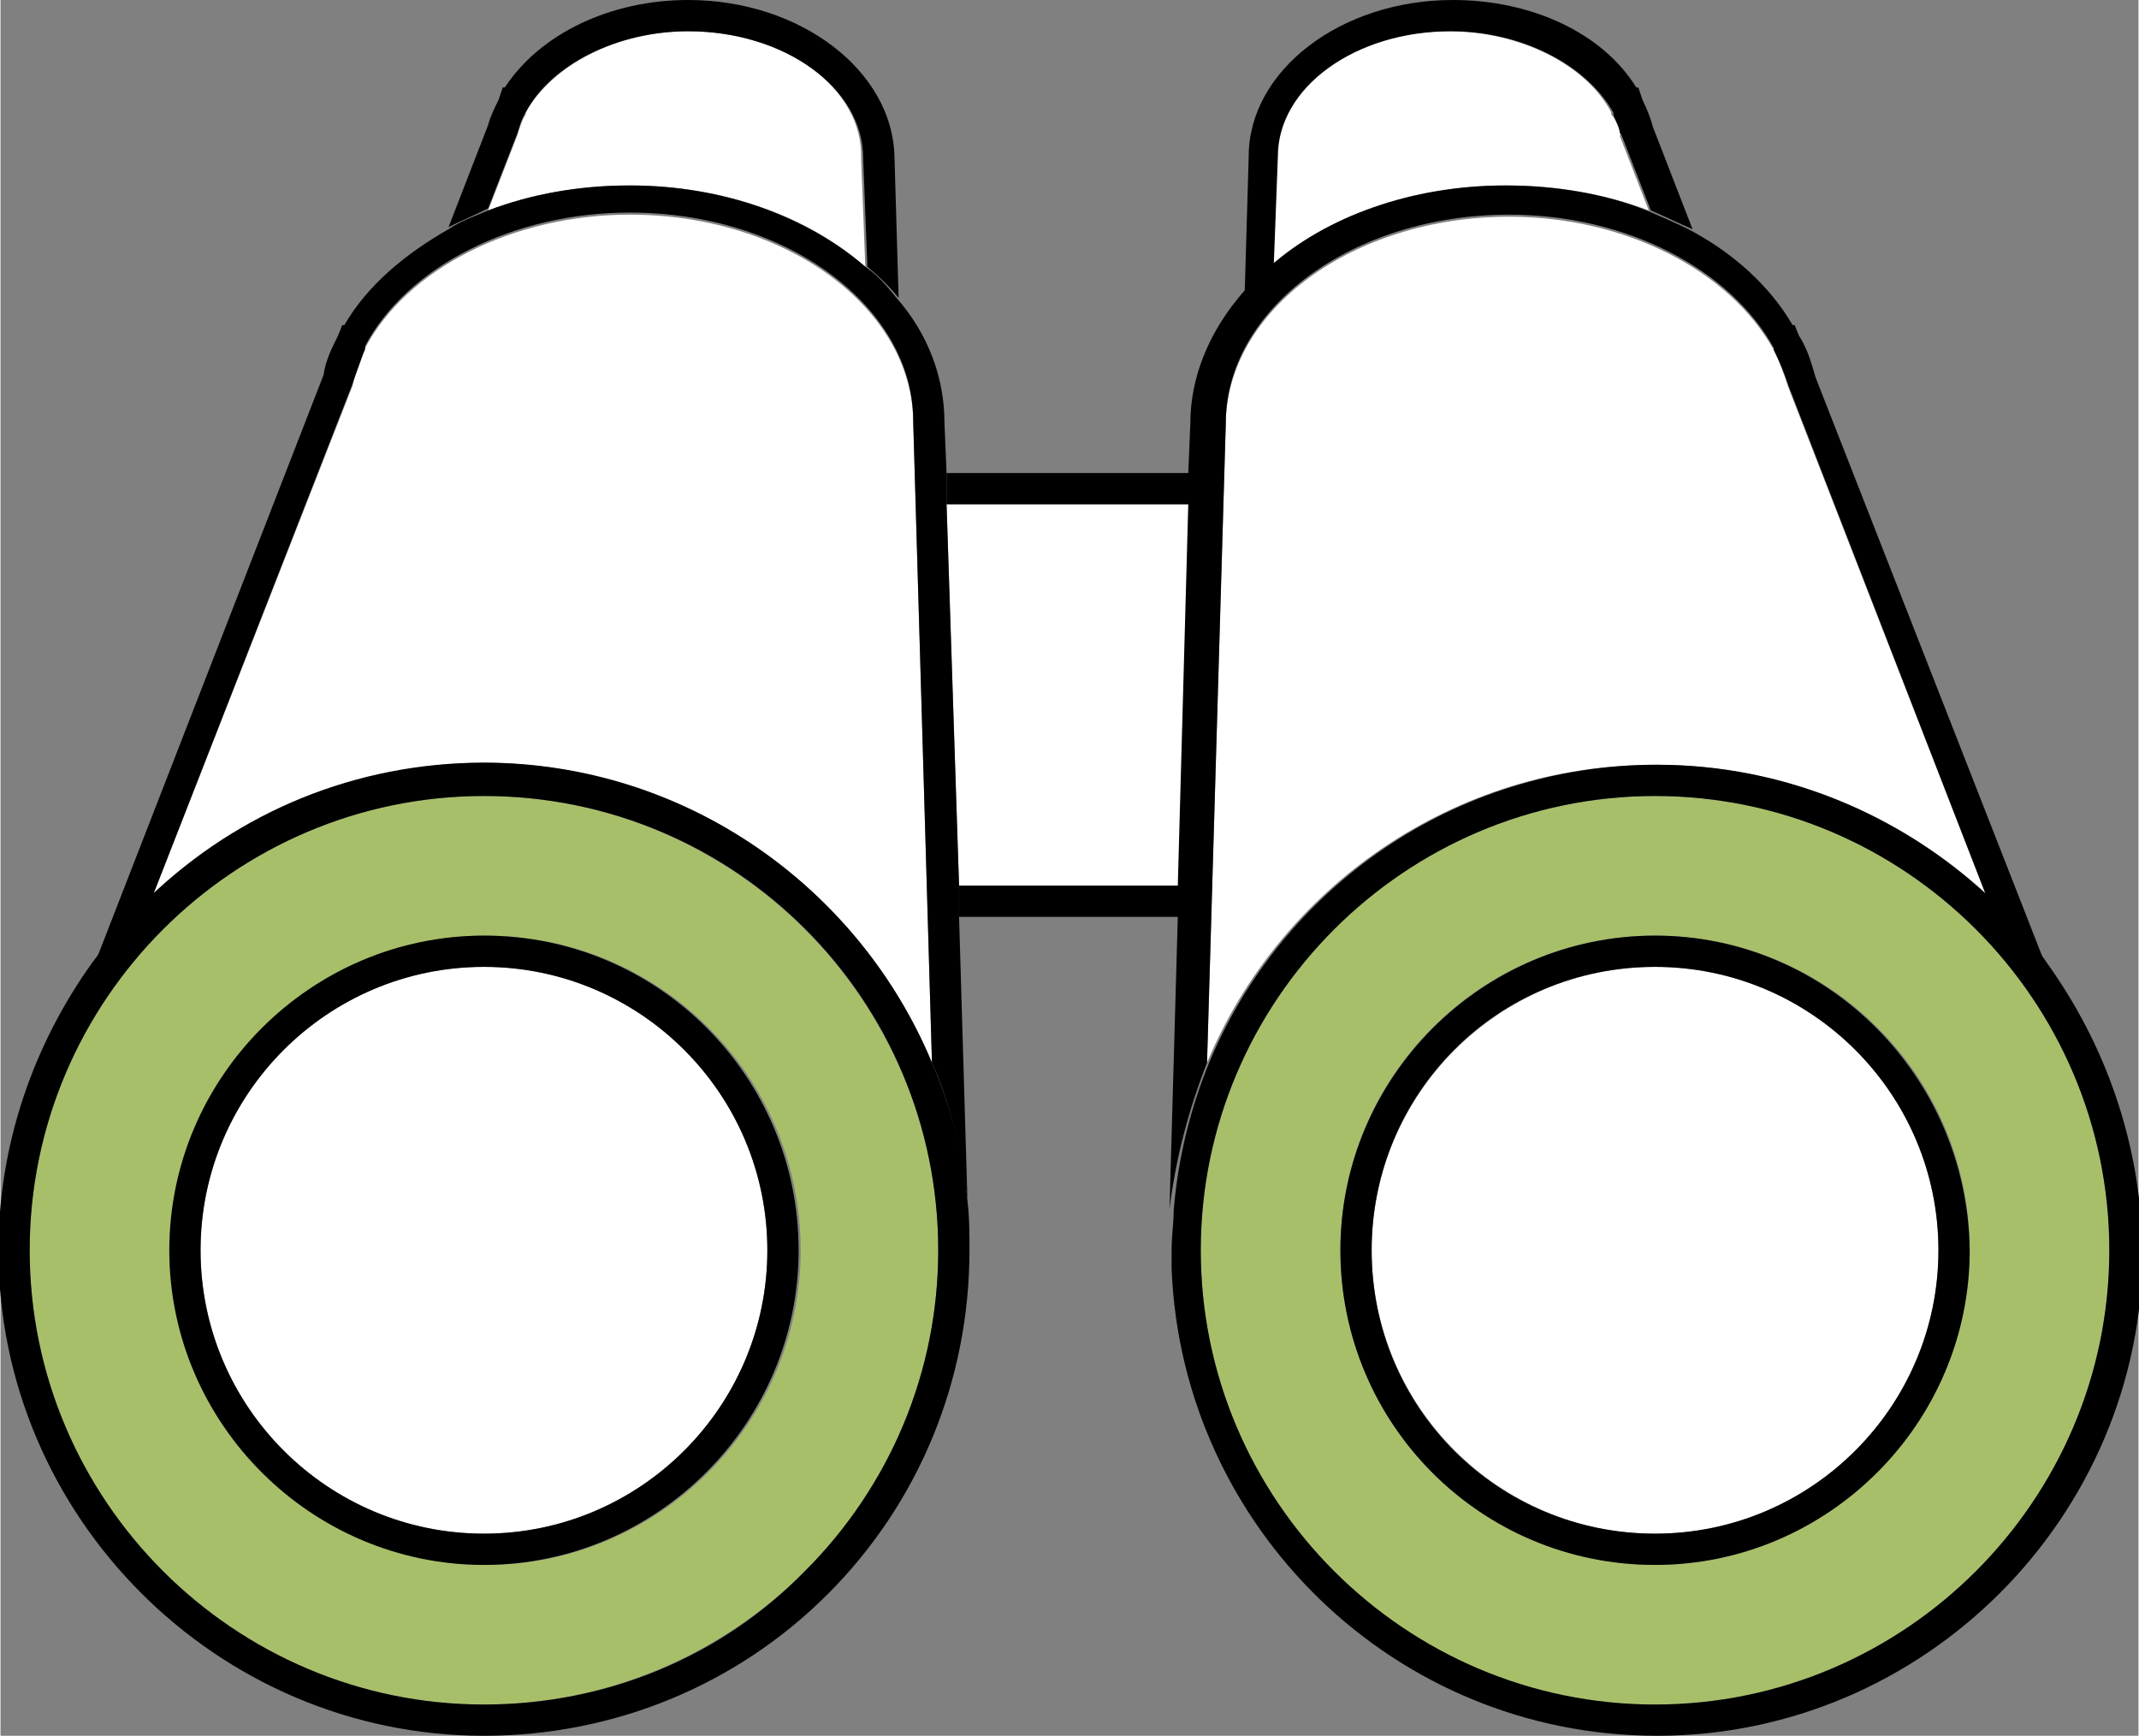
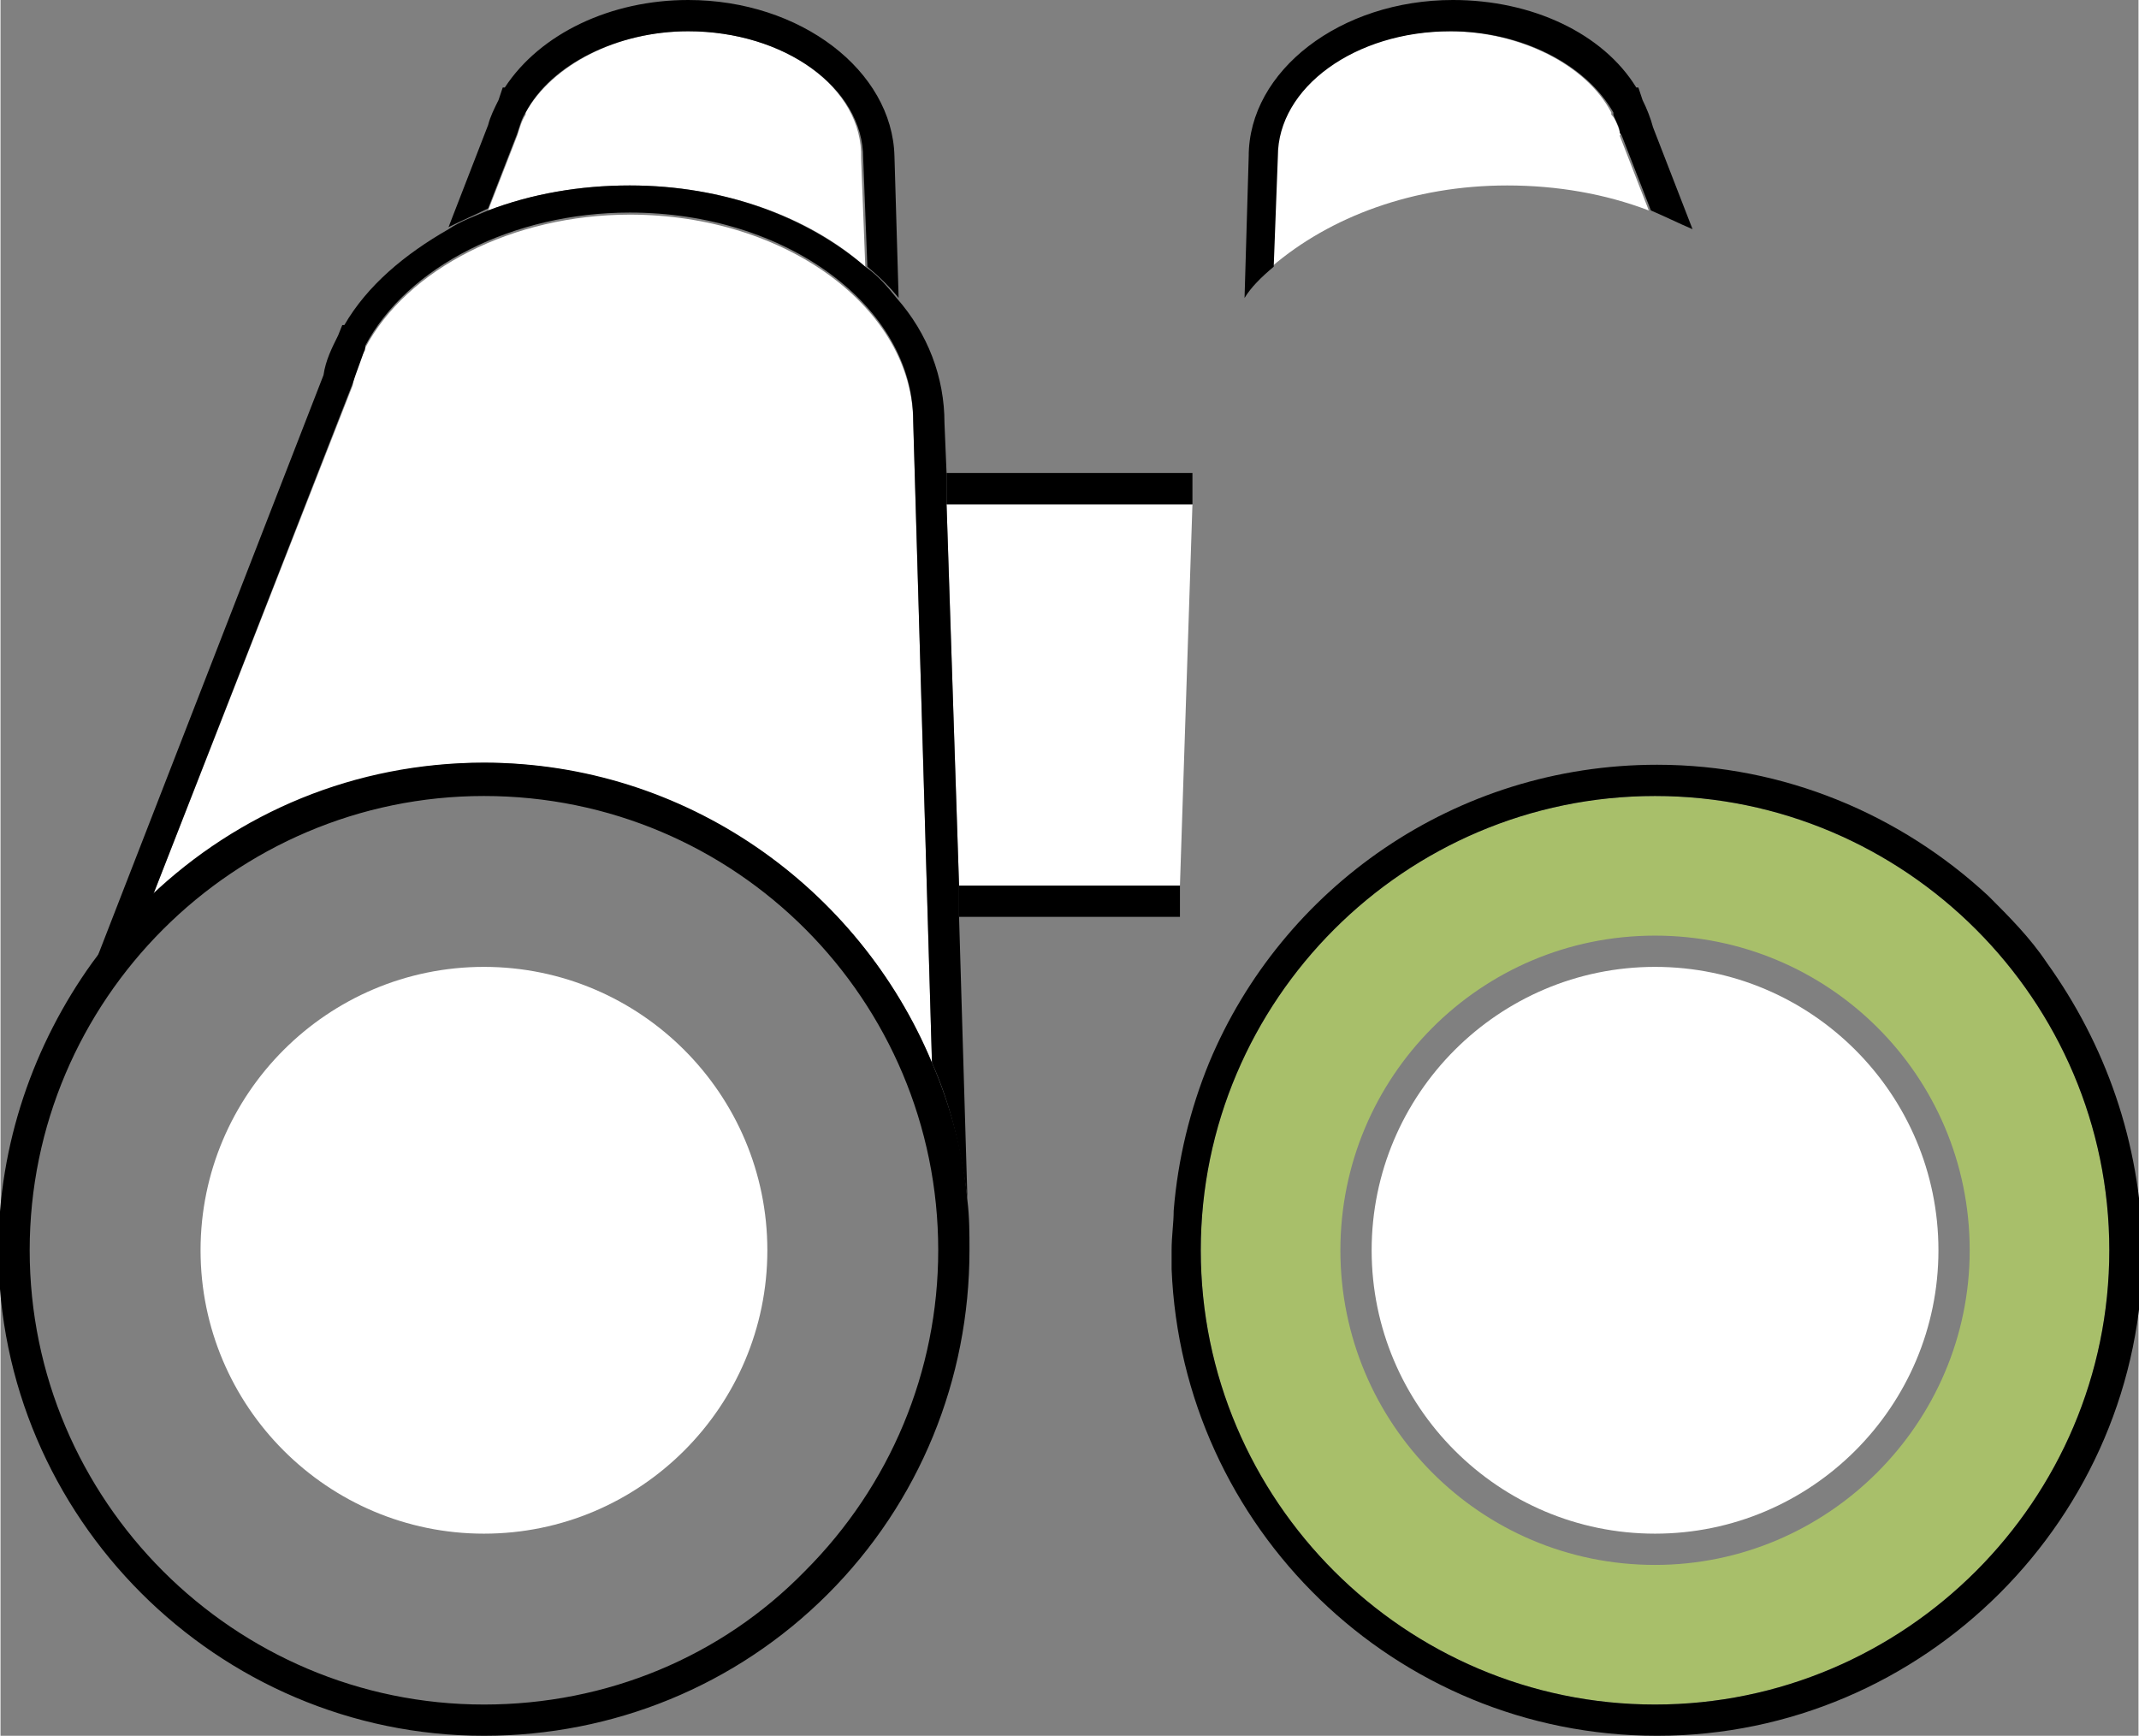
<svg xmlns="http://www.w3.org/2000/svg" version="1.1" id="future_proof" x="0px" y="0px" viewBox="0 0 102.6 83.3" width="102.6" height="83.26" style="enable-background:new 0 0 102.6 83.3;" xml:space="preserve">
  <rect x="0" y="0" width="102.6" height="83.3" fill="#808080" stroke="none" />
  <style type="text/css">
	.st0{fill:none;}
	.st1{fill:#FFFFFF;}
	.st2{fill:#A8BF6A;}
</style>
  <g>
    <path class="st0" d="M69.6,1.5c3.4,0,6.5,1.6,7.8,3.9v0.1c0.2,0.3,0.3,0.5,0.4,0.8c-0.1-0.3-0.2-0.6-0.3-0.8V5.4   C76.1,3.1,73,1.5,69.6,1.5c-4.6,0-8.3,2.7-8.3,6l-0.2,5.3c0,0,0,0,0,0l0.2-5.3C61.2,4.2,65,1.5,69.6,1.5z" />
    <path class="st0" d="M25.2,5.4L25.2,5.4c1.2-2.4,4.4-3.9,7.8-3.9C29.6,1.5,26.5,3.1,25.2,5.4L25.2,5.4c-0.2,0.3-0.3,0.7-0.4,1   l-1.4,3.6c0,0,0,0,0,0l1.4-3.6C24.9,6.1,25.1,5.7,25.2,5.4z" />
    <path class="st1" d="M77.7,6.3c-0.1-0.3-0.2-0.6-0.4-0.8V5.4c-1.2-2.3-4.4-3.9-7.8-3.9c-4.6,0-8.3,2.7-8.3,6l-0.2,5.3   c2.8-2.4,6.8-3.9,11.3-3.9c2.4,0,4.7,0.4,6.8,1.2l-1.4-3.6C77.8,6.5,77.7,6.4,77.7,6.3z" />
    <path class="st1" d="M33,1.5c-3.4,0-6.5,1.6-7.8,3.9v0.1c-0.2,0.3-0.3,0.7-0.4,1l-1.4,3.6c2.1-0.8,4.4-1.2,6.8-1.2   c4.5,0,8.6,1.5,11.3,3.9l-0.2-5.2C41.4,4.2,37.6,1.5,33,1.5z" />
    <path d="M61.1,12.8l0.2-5.3c0-3.3,3.7-6,8.3-6c3.4,0,6.5,1.6,7.8,3.9v0.1c0.1,0.3,0.3,0.6,0.3,0.8c0,0.1,0.1,0.2,0.1,0.2l1.4,3.6   c0.7,0.3,1.3,0.6,2,0.9l-1.9-4.9c-0.1-0.4-0.3-0.9-0.5-1.3l-0.2-0.6h-0.1c-1.6-2.6-5-4.2-8.8-4.2c-5.4,0-9.8,3.4-9.8,7.5l-0.2,6.8   C60,13.8,60.5,13.3,61.1,12.8z" />
    <path d="M24.8,6.4c0.1-0.3,0.2-0.7,0.4-1v0c1.2-2.3,4.4-3.9,7.8-3.9c4.6,0,8.4,2.7,8.4,6.1l0.2,5.2c0.6,0.5,1.1,1,1.5,1.5l-0.2-6.8   C42.8,3.4,38.4,0,33,0c-3.7,0-7.1,1.6-8.8,4.2l-0.1,0l-0.2,0.6c-0.2,0.4-0.4,0.8-0.5,1.2l-1.9,4.9c0.6-0.3,1.3-0.6,1.9-0.9   L24.8,6.4z" />
    <polygon class="st1" points="46,42.5 56.6,42.5 57.2,24.2 45.4,24.2  " />
    <polygon points="46,42.5 46,44 56.6,44 56.6,42.5  " />
    <polygon points="57.2,24.2 57.2,22.7 45.4,22.7 45.4,24.2  " />
    <path class="st1" d="M44.7,51l-0.9-30.7c0-5.5-6.1-10-13.6-10c-5.6,0-10.7,2.6-12.7,6.4v0.1c-0.3,0.5-0.5,1.1-0.6,1.7L7.3,43   c4.2-3.9,9.8-6.4,16-6.4C32.9,36.7,41.2,42.6,44.7,51z" />
    <path d="M45.4,24.2l0-1.5l-0.1-2.4c0-2.2-0.8-4.3-2.3-6c-0.4-0.5-0.9-1.1-1.5-1.5c-2.8-2.4-6.8-3.9-11.3-3.9   c-2.4,0-4.7,0.4-6.8,1.2c0,0,0,0,0,0c-0.7,0.3-1.3,0.5-1.9,0.9c-2.1,1.2-3.9,2.7-5,4.6h-0.1l-0.2,0.5c-0.3,0.6-0.6,1.2-0.7,1.9   l-11,28.3C5.3,45.1,6.2,44,7.3,43l9.6-24.6c0.2-0.6,0.4-1.1,0.6-1.7v-0.1c2-3.8,7.1-6.4,12.7-6.4c7.5,0,13.6,4.5,13.6,10L44.7,51   c0.9,2,1.4,4.2,1.7,6.5L46,44l0-1.5L45.4,24.2z" />
-     <path class="st2" d="M45,60c0-12-9.8-21.8-21.8-21.8C11.2,38.2,1.4,48,1.4,60c0,12,9.8,21.8,21.8,21.8c5.8,0,11.3-2.3,15.4-6.4   C42.8,71.3,45,65.8,45,60z M23.3,75.1L23.3,75.1c-8.4,0-15.1-6.8-15.1-15.1s6.8-15.1,15.1-15.1c8.3,0,15.1,6.7,15.1,15.1   C38.4,68.3,31.6,75.1,23.3,75.1z" />
    <path d="M44.7,51c-3.5-8.4-11.8-14.4-21.5-14.4c-6.2,0-11.8,2.4-16,6.4c-1,1-2,2.1-2.8,3.2C1.6,50.1-0.1,54.9-0.1,60   c0,12.8,10.5,23.3,23.3,23.3c6.2,0,12.1-2.4,16.5-6.8c4.4-4.4,6.8-10.3,6.8-16.5c0-0.8,0-1.6-0.1-2.4C46.2,55.3,45.6,53.1,44.7,51z    M23.2,81.8C11.2,81.8,1.4,72,1.4,60c0-12,9.8-21.8,21.8-21.8C35.3,38.2,45,48,45,60c0,5.8-2.3,11.3-6.4,15.4   C34.6,79.5,29.1,81.8,23.2,81.8z" />
    <path class="st1" d="M23.2,46.4c-7.5,0-13.6,6.1-13.6,13.6s6.1,13.6,13.6,13.6c7.5,0,13.6-6.1,13.6-13.6v0   C36.8,52.5,30.7,46.4,23.2,46.4z" />
-     <path d="M23.2,44.9c-8.3,0-15.1,6.8-15.1,15.1s6.8,15.1,15.1,15.1l0,0c8.3,0,15.1-6.8,15.1-15.1C38.3,51.7,31.6,44.9,23.2,44.9z    M36.8,60L36.8,60c0,7.5-6.1,13.6-13.6,13.6c-7.5,0-13.6-6.1-13.6-13.6s6.1-13.6,13.6-13.6C30.7,46.4,36.8,52.5,36.8,60z" />
-     <path class="st1" d="M85.1,16.8L85.1,16.8C83,13,78,10.4,72.4,10.4c-7.5,0-13.6,4.5-13.6,10L57.9,51c3.5-8.4,11.8-14.3,21.5-14.3   c6.2,0,11.7,2.4,15.9,6.3l-9.5-24.4C85.6,18,85.4,17.4,85.1,16.8z" />
-     <path d="M56.1,60.9L56.1,60.9c0-0.1,0-0.3,0-0.4L56.1,60.9z" />
-     <path d="M57.9,51l0.9-30.7c0-5.5,6.1-10,13.6-10c5.6,0,10.6,2.6,12.7,6.4v0.1c0.3,0.6,0.5,1.1,0.7,1.7L95.3,43c1,1,2,2,2.8,3.2   l-11-28.1c-0.2-0.7-0.4-1.4-0.8-2l-0.2-0.5h-0.1c-1.1-1.9-2.9-3.5-5-4.6c-0.6-0.3-1.3-0.6-2-0.9c-2-0.8-4.4-1.2-6.8-1.2   c-4.5,0-8.6,1.5-11.3,3.9c0,0,0,0,0,0c-0.6,0.5-1.1,1-1.5,1.5c-1.4,1.7-2.3,3.8-2.3,6l-0.1,2.4l0,1.5l-0.5,18.2l0,1.5l-0.4,14.1   C56.4,55.6,57,53.3,57.9,51z" />
+     <path d="M56.1,60.9L56.1,60.9c0-0.1,0-0.3,0-0.4L56.1,60.9" />
    <path class="st2" d="M79.4,38.2c-12,0-21.8,9.8-21.8,21.8c0,12,9.8,21.8,21.8,21.8c12,0,21.8-9.8,21.8-21.8   C101.2,48,91.4,38.2,79.4,38.2z M79.4,75.1L79.4,75.1c-8.4,0-15.1-6.8-15.1-15.1S71,44.9,79.4,44.9c8.3,0,15.1,6.7,15.1,15.1   C94.5,68.3,87.7,75.1,79.4,75.1z" />
    <path class="st1" d="M79.4,46.4L79.4,46.4c-7.5,0-13.6,6.1-13.6,13.6c0,7.5,6.1,13.6,13.6,13.6C86.9,73.6,93,67.5,93,60   C93,52.5,86.9,46.4,79.4,46.4z" />
-     <path d="M79.4,44.9c-8.3,0-15.1,6.8-15.1,15.1S71,75.1,79.4,75.1l0,0c8.3,0,15.1-6.8,15.1-15.1C94.4,51.7,87.7,44.9,79.4,44.9z    M93,60c0,7.5-6.1,13.6-13.6,13.6c-7.5,0-13.6-6-13.6-13.6c0-7.5,6-13.6,13.6-13.6h0C86.9,46.4,93,52.5,93,60z" />
    <path d="M98.2,46.2c-0.8-1.2-1.8-2.2-2.8-3.2c-4.2-3.9-9.8-6.3-15.9-6.3c-9.7,0-18,5.9-21.5,14.3c-0.9,2.2-1.5,4.6-1.7,7.1   c0,0.6-0.1,1.2-0.1,1.9c0,0.2,0,0.3,0,0.5c0,0.1,0,0.3,0,0.4c0.5,12.4,10.7,22.4,23.3,22.4c12.8,0,23.3-10.5,23.3-23.3   C102.7,54.8,101,50.1,98.2,46.2z M79.4,81.8c-12,0-21.8-9.8-21.8-21.8c0-12,9.8-21.8,21.8-21.8c12,0,21.8,9.8,21.8,21.8   C101.2,72,91.4,81.8,79.4,81.8z" />
  </g>
</svg>